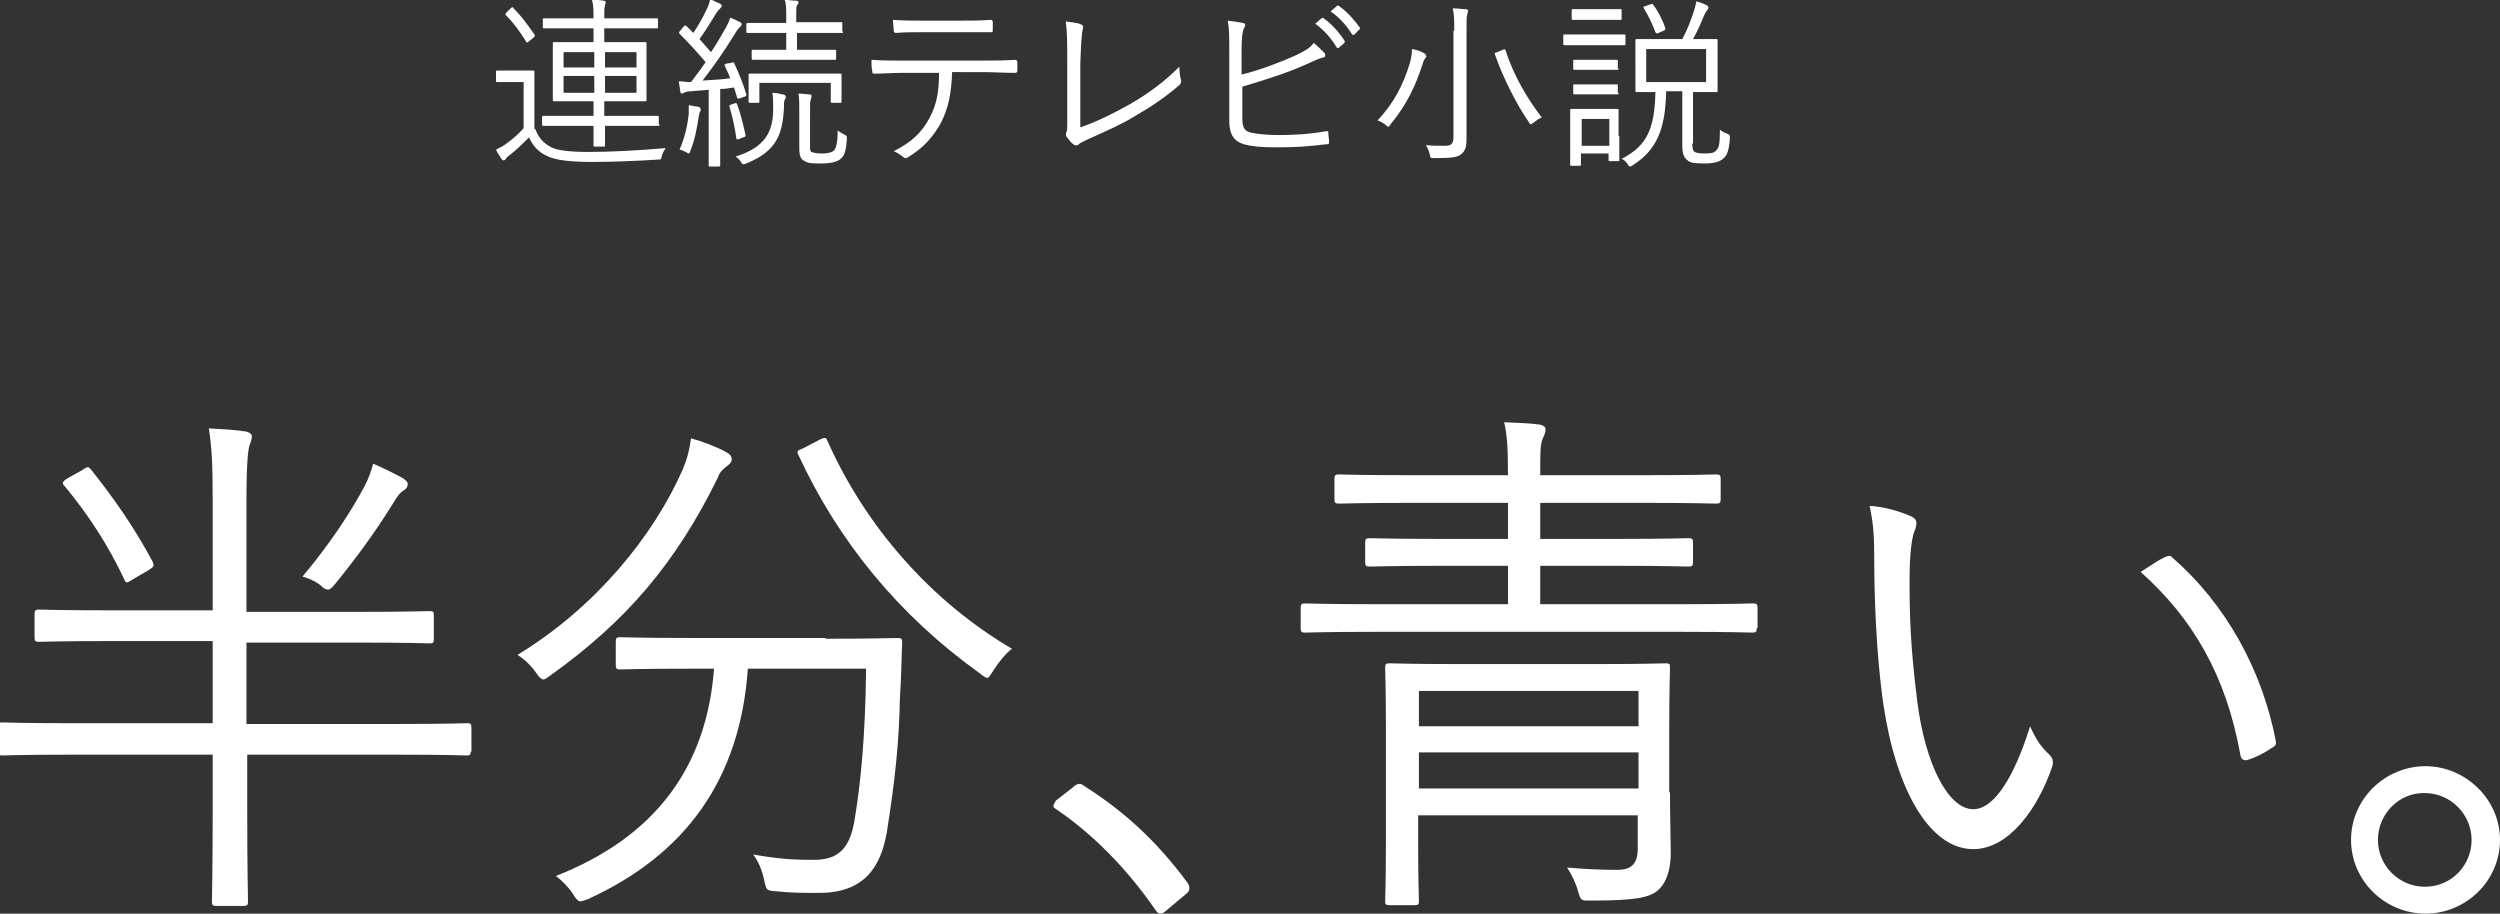
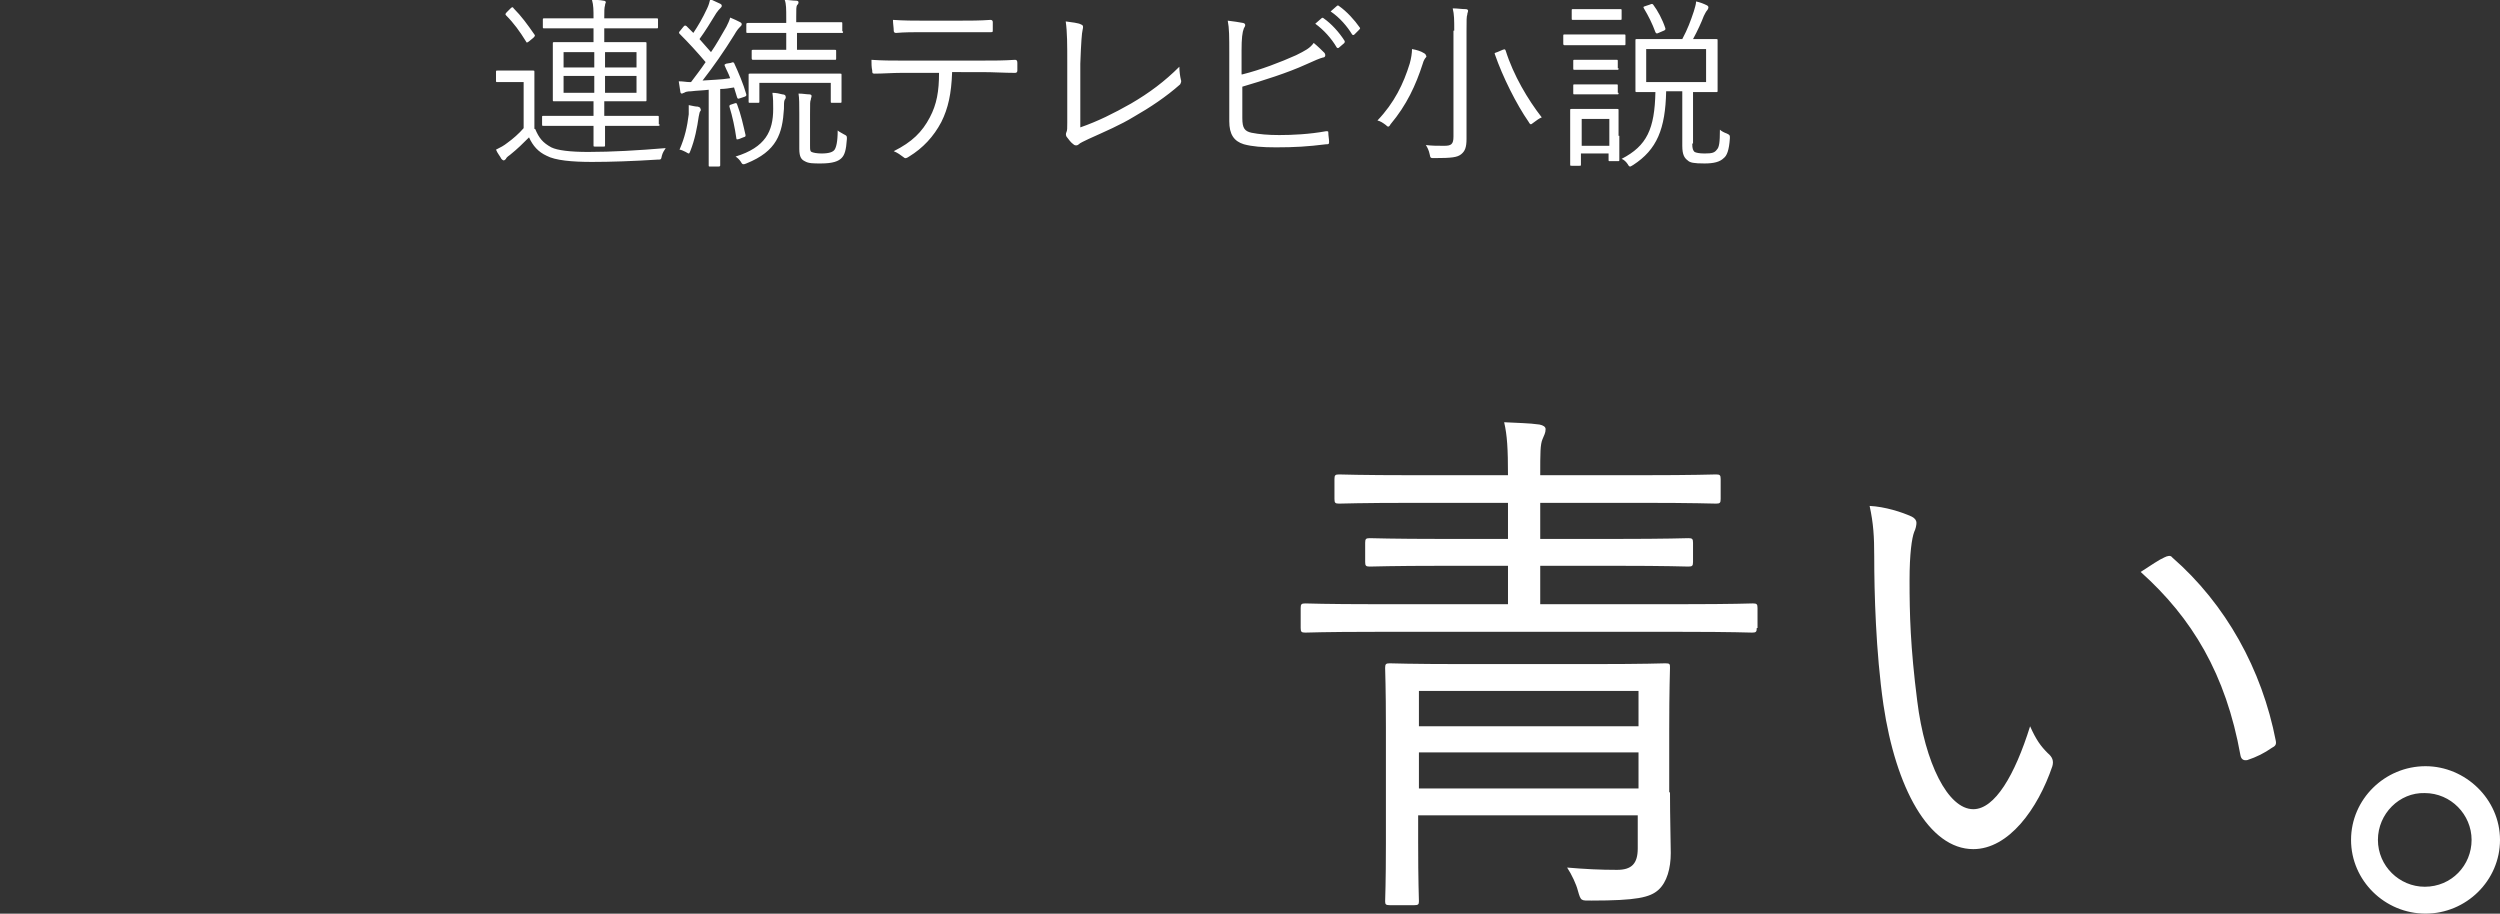
<svg xmlns="http://www.w3.org/2000/svg" id="レイヤー_1" viewBox="0 0 325.6 119">
  <rect x="0" y="0" width="325.6" height="119" fill="#333333" stroke="none" />
  <style>.st0{enable-background:new}.st1{fill:#fff}</style>
  <g id="title">
    <g class="st0">
-       <path class="st1" d="M309.3 451.6c0 .4-.1.5-.5.5s-2.5-.1-8.9-.1h-19.7v7c0 8.2.1 11.8.1 12.1 0 .5-.1.6-.6.6h-3.5c-.5 0-.6-.1-.6-.6 0-.3.1-3.9.1-12.1v-7h-18.6c-6.3 0-8.5.1-8.8.1-.5 0-.6-.1-.6-.5v-3.2c0-.5.1-.6.6-.6.3 0 2.5.1 8.8.1h18.6v-10.7h-13c-7 0-9.2.1-9.6.1-.5 0-.6-.1-.6-.6v-3c0-.5.1-.6.6-.6.3 0 2.6.1 9.6.1h13V419c0-4.9-.1-6.8-.5-9.5 1.8.1 3.5.2 4.8.4.4.1.8.3.8.6 0 .4-.1.7-.3 1.2-.2.6-.4 2.5-.4 7.1v14.6h14.2c7 0 9.2-.1 9.6-.1.6 0 .6.1.6.6v3c0 .6-.1.6-.6.6-.3 0-2.6-.1-9.6-.1h-14.2V448H300c6.4 0 8.5-.1 8.9-.1.4 0 .5.1.5.6v3.1zM258.6 415c.8-.5.8-.6 1.2-.2 3.2 4 5.8 7.8 8.1 12.1.2.5.2.6-.6 1.1l-1.9 1.1c-.9.6-1 .6-1.2.1-2.1-4.5-4.8-8.6-7.8-12.2-.3-.3-.4-.5.4-1l1.8-1zm41.8 2.7c-.3.2-.7.7-1.1 1.4-1.8 2.9-4.1 6.3-7.6 10.6-.5.6-.7.8-1 .8s-.6-.2-1-.6c-.8-.6-1.6-.9-2.3-1.1 3.7-4.4 6.4-8.6 8.1-11.8.6-1.2.8-1.8 1.1-2.9 1.4.6 2.8 1.3 3.9 1.9.4.3.6.5.6.7 0 .5-.2.7-.7 1zM342.7 414.4c-.5.4-1 .8-1.2 1.5-5.6 11.4-12.1 18.8-21.7 25.7-.6.4-.8.6-1 .6-.3 0-.6-.3-1-.9-.7-1-1.6-1.8-2.4-2.3 10.2-6.2 17.7-15.5 21.5-24.1.6-1.4.9-2.6 1.1-4.1 1.5.4 3.3 1.1 4.4 1.7.6.3.9.6.9 1s-.2.6-.6.9zm12.8 22.5c6.8 0 9-.1 9.4-.1.5 0 .6.1.6.6-.1 2.1-.1 4.4-.3 7.3-.1 5.5-.6 10.5-1.7 17.4-.8 4.6-3 7.9-8.8 7.9-2.2 0-3.6 0-5.5-.2-1.4-.1-1.4-.1-1.7-1.6-.3-1.3-.8-2.4-1.4-3.2 3.4.6 5.3.7 7.9.7 3.2 0 4.7-1.5 5.3-5.2.8-4.8 1.4-10.8 1.5-19.7h-15.4c-1 14.4-8.1 24.2-20.8 30-.5.2-.8.3-1 .3-.3 0-.6-.3-1-1-.6-.9-1.4-1.7-2.2-2.3 12.7-5 19.6-13.9 20.6-27h-3c-6.7 0-8.9.1-9.2.1-.5 0-.6-.1-.6-.6v-3c0-.5.1-.6.6-.6.3 0 2.6.1 9.2.1h17.5zm-.8-25.9c.8-.4.9-.3 1.1.2 4.9 11 13.4 20.8 24 27-.8.6-1.7 1.7-2.4 2.8-.4.6-.6 1-.8 1-.2 0-.5-.2-1-.6-10.6-7.6-18.4-17.2-23.6-28.4-.3-.6-.1-.6.6-.9l2.1-1.1zM387.8 456.2c.3-.3.6-.4.8-.4s.4.1.8.4c5 3.2 9.2 7 13.2 12.4.3.4.3.6.3.8 0 .3-.1.5-.5.8l-2.5 2.1c-.3.3-.6.4-.7.4-.3 0-.5-.1-.8-.6-3.6-5.2-8-9.7-12.7-12.9-.3-.2-.5-.3-.5-.5s.1-.3.3-.7l2.3-1.8z" transform="translate(-248 -353.71)" />
-     </g>
+       </g>
    <g class="st0">
      <path class="st1" d="M476.8 435.5c0 .5-.1.6-.6.6-.3 0-2.6-.1-9.1-.1h-40c-6.6 0-8.8.1-9.1.1-.5 0-.6-.1-.6-.6v-2.6c0-.5.1-.6.6-.6.3 0 2.6.1 9.1.1h17.3v-5H436c-6.8 0-9.2.1-9.6.1-.5 0-.6-.1-.6-.6v-2.5c0-.5.1-.6.6-.6.4 0 2.8.1 9.6.1h8.4v-4.7h-12.3c-7 0-9.3.1-9.7.1-.5 0-.6-.1-.6-.6v-2.6c0-.5.1-.6.6-.6.3 0 2.7.1 9.7.1h12.3c0-3.4-.1-5.2-.5-6.9 1.7.1 3.2.1 4.6.3.5.1.8.3.8.6 0 .5-.2.8-.4 1.3-.3.7-.3 1.8-.3 4.7h13.2c7 0 9.3-.1 9.7-.1.5 0 .6.1.6.6v2.6c0 .5-.1.6-.6.6-.4 0-2.8-.1-9.7-.1h-13.2v4.7h9.8c6.8 0 9.2-.1 9.5-.1.5 0 .6.1.6.6v2.5c0 .5-.1.6-.6.6-.3 0-2.7-.1-9.5-.1h-9.8v5h18.6c6.6 0 8.8-.1 9.1-.1.5 0 .6.1.6.6v2.6zm-11.3 21.4c0 3.3.1 6.7.1 7.9 0 2-.5 3.8-1.6 4.8s-2.9 1.4-8.7 1.4c-1.4 0-1.4.1-1.8-1.3-.2-.8-.8-2.1-1.4-3 2.3.2 4.3.3 6.5.3 1.9 0 2.7-.8 2.7-2.8v-4.3h-28.6v3.5c0 5.2.1 7.3.1 7.7 0 .4-.1.5-.6.5H429c-.5 0-.6-.1-.6-.5s.1-2.3.1-7.5v-15.2c0-5.2-.1-7.2-.1-7.7s.1-.6.6-.6c.3 0 2.7.1 9.3.1h17.3c6.7 0 9-.1 9.3-.1.6 0 .6.1.6.6 0 .3-.1 2.8-.1 8.1v8.1zm-4.1-13.2h-28.6v4.6h28.6v-4.6zm0 8h-28.6v4.7h28.6v-4.7zM497 421c.4.2.6.5.6.8 0 .3-.1.8-.3 1.2-.3.8-.6 2.8-.6 6.3 0 4.4.1 8.6 1 15.7 1 8.1 4 14.1 7.3 14.1 2.8 0 5.4-4.4 7.4-10.8.8 1.8 1.4 2.6 2.3 3.5.6.5.8 1 .6 1.7-1.9 5.6-5.7 10.8-10.3 10.8-5.8 0-10.1-8-11.7-18.8-1-6.9-1.2-14.7-1.2-19.3 0-2.6-.1-4.3-.6-6.6 2 .1 4.2.8 5.5 1.4zm32.9 5.3c.4-.2.8-.3 1 0 7 6.1 11.7 14.6 13.5 23.9.1.5-.1.7-.5.9-1 .7-2 1.2-3.2 1.6-.5.1-.8-.1-.9-.6-1.9-10.6-6.3-17.9-13-23.9 1.4-.9 2.4-1.6 3.1-1.9zM573.6 463.1c0 5.3-4.4 9.6-9.7 9.6-5.3 0-9.7-4.3-9.7-9.6s4.4-9.6 9.7-9.6c5.2 0 9.7 4.3 9.7 9.6zm-15.9 0c0 3.4 2.8 6.1 6.1 6.1 3.5 0 6.1-2.8 6.1-6.1s-2.7-6.1-6.1-6.1c-3.3-.1-6.1 2.7-6.1 6.1z" transform="translate(-248 -353.71)" />
    </g>
    <g class="st0">
      <path class="st1" d="M317.7 370.5c.5 1.2 1 1.8 2.1 2.4.8.4 2.5.6 4.8.6 3.1 0 6.5-.2 10.1-.5-.2.3-.4.6-.5 1-.1.5-.1.5-.6.5-3.1.2-6.1.3-8.5.3-2.6 0-4.8-.2-5.9-.8-1.1-.5-1.8-1.3-2.3-2.4-.8.8-1.5 1.5-2.5 2.3-.3.2-.5.4-.5.5-.1.1-.2.2-.3.2-.1 0-.2-.1-.3-.2-.2-.4-.5-.7-.7-1.2.6-.3 1-.5 1.5-.9.7-.5 1.5-1.2 2.1-1.9v-6h-3.4c-.2 0-.2 0-.2-.2v-1.1c0-.2 0-.2.2-.2h4.6c.2 0 .2 0 .2.2V370.5zm-3.2-15.7c.2-.2.3-.2.4 0 1 1 1.8 2.1 2.7 3.4.1.1.1.2-.1.4l-.6.5c-.3.2-.3.2-.4 0-.8-1.3-1.6-2.4-2.6-3.4-.1-.1-.1-.2.1-.4l.5-.5zm19.4 15.1c0 .2 0 .2-.2.2h-6.9v2.5c0 .2 0 .2-.2.2h-1.1c-.2 0-.2 0-.2-.2v-2.5h-6.5c-.2 0-.2 0-.2-.2v-.9c0-.2 0-.2.2-.2h6.5v-1.9h-5.1c-.2 0-.2 0-.2-.2v-5.1-2.2c0-.2 0-.2.2-.2h5.1v-1.8h-6.4c-.2 0-.2 0-.2-.2v-.9c0-.2 0-.2.2-.2h6.4c0-1.1 0-1.7-.2-2.4.6 0 1 0 1.5.1.2 0 .3.1.3.2s-.1.2-.1.4c-.1.3-.1.8-.1 1.6v.1h6.8c.2 0 .2 0 .2.2v.9c0 .2 0 .2-.2.2h-6.8v1.8H332c.2 0 .2 0 .2.2v7.3c0 .2 0 .2-.2.2H326.7v1.9h6.9c.2 0 .2 0 .2.2v.9zm-8.5-9.4h-4v2h4v-2zm0 3.1h-4v2.2h4v-2.2zm5.5-3.1h-4.1v2h4.1v-2zm0 3.1h-4.1v2.2h4.1v-2.2zM343.2 361.9c.2-.1.3-.1.4 0 .6 1.3 1.2 2.7 1.6 4.1 0 .2 0 .2-.2.3l-.6.2c-.3.1-.3.1-.4-.1l-.4-1.3c-.6.1-1.2.2-1.8.2v9.9c0 .1 0 .2-.2.2h-1.1c-.2 0-.2 0-.2-.2v-9.8c-.8.1-1.5.1-2.3.2-.5 0-.8.1-.9.2-.1 0-.2.1-.3.1-.1 0-.2-.1-.2-.3l-.2-1.3c.6 0 1 .1 1.4.1h.2c.6-.8 1.3-1.7 1.9-2.6-1.1-1.3-2.2-2.5-3.4-3.7-.1-.1-.1-.2.1-.4l.4-.5c.2-.2.2-.2.4-.1l.9.9c.6-.9 1.2-1.9 1.8-3.2.2-.4.3-.8.4-1.2.4.2.9.4 1.3.6.2.1.2.2.2.3 0 .1-.1.2-.2.3-.1.1-.3.3-.5.6-.8 1.3-1.4 2.3-2.2 3.4l1.5 1.7c.7-1 1.3-2.1 2-3.3.2-.4.4-.8.5-1.2.5.2.9.4 1.3.6.2.1.2.2.2.3 0 .1-.1.2-.2.3-.2.2-.4.4-.8 1.1-1.3 2.1-2.7 4.1-4.1 5.9 1.2-.1 2.4-.1 3.6-.3-.2-.6-.5-1.1-.7-1.6-.1-.2 0-.2.2-.3l.6-.1zm-4 6.3c-.1.1-.1.3-.2.7-.2 1.4-.5 3-1.1 4.5-.1.2-.1.3-.2.3s-.2-.1-.4-.2-.6-.3-.8-.3c.7-1.6 1-3 1.2-4.6v-1.2c.5.1.9.2 1.2.2.2.1.3.1.3.2.1.2.1.3 0 .4zm4.4-1c.3-.1.3-.1.4.1.5 1.3.8 2.7 1.1 4 0 .2 0 .2-.3.3l-.5.2c-.3.1-.4.1-.4-.1-.2-1.4-.5-2.8-.9-4.1 0-.2 0-.2.3-.3l.3-.1zm6.6-.5c-.1.2-.1.6-.1 1.2-.2 3.2-.9 5.5-4.9 7.1-.2.1-.3.1-.4.1-.1 0-.2-.1-.3-.3-.2-.3-.4-.5-.7-.7 3.9-1.2 4.9-3.3 4.9-6.2 0-.8 0-1.4-.1-2.1.5 0 .9.1 1.3.2.2 0 .4.1.4.2.1.2 0 .4-.1.5zm7.6-8.9c0 .2 0 .2-.2.2H351.8v2.2h4.9c.2 0 .2 0 .2.2v.9c0 .2 0 .2-.2.2h-10.6c-.1 0-.2 0-.2-.2v-.9c0-.2 0-.2.2-.2h4.3V358h-5c-.2 0-.2 0-.2-.2v-.9c0-.1 0-.2.2-.2h5v-.6c0-1.2 0-1.9-.2-2.4.6 0 1 .1 1.5.1.2 0 .3.1.3.2 0 .2-.1.3-.2.4-.1.2-.1.5-.1 1.5v.7H357.5c.2 0 .2 0 .2.2v1zm-.2 7.1v2c0 .2 0 .2-.2.2h-1c-.2 0-.2 0-.2-.2v-2.4h-9.3v2.4c0 .2 0 .2-.2.2h-1c-.2 0-.2 0-.2-.2v-2.5-.9c0-.2 0-.2.2-.2h11.7c.2 0 .2 0 .2.2v1.4zm-4.1 7.8c0 .5 0 .7.2.8.2.1.7.2 1.3.2 1 0 1.5-.2 1.7-.5.2-.3.4-1 .4-2.5.2.2.5.3.8.5.4.2.4.2.4.6-.1 1.5-.3 2.1-.7 2.5-.4.4-1.1.7-2.7.7-1 0-1.6 0-2.1-.3-.4-.2-.7-.5-.7-1.6v-4.6c0-1.2 0-2-.1-2.6.6 0 1 .1 1.4.1.2 0 .3.1.3.2 0 .2-.1.3-.1.5-.1.2-.1.4-.1 1.9v4.1zM372 363.2c-.1 2.7-.5 4.6-1.4 6.4-1 1.9-2.4 3.4-4.2 4.5-.3.2-.5.3-.7.1-.4-.3-.8-.6-1.3-.8 2.4-1.2 3.7-2.5 4.7-4.4.9-1.7 1.2-3.4 1.2-5.8h-4.9c-1.2 0-2.4.1-3.5.1-.3 0-.3-.1-.3-.4-.1-.4-.1-1-.1-1.4 1.4.1 2.6.1 3.9.1h10.4c1.7 0 2.9 0 4.4-.1.2 0 .3.1.3.4v1c0 .2-.1.3-.3.3-1.4 0-2.8-.1-4.3-.1H372zm-3.9-5.3c-1.1 0-2.3 0-3.4.1-.2 0-.3-.1-.3-.3 0-.4-.1-.9-.1-1.4 1.4.1 2.8.1 3.9.1h4.7c1.3 0 2.8 0 4.1-.1.2 0 .3.1.3.3v1c0 .3 0 .3-.3.3h-8.9zM388.7 370.3c2.3-.8 4.3-1.8 6.6-3.1 2.4-1.4 4.4-2.9 6.3-4.8 0 .6.1 1.3.2 1.7.1.2 0 .4-.1.6-1.8 1.6-3.9 3-6 4.2-1.8 1.1-3.7 1.9-5.9 2.9-.6.3-1.1.5-1.3.7-.2.2-.5.2-.7 0-.3-.2-.6-.6-.9-1-.1-.2-.1-.4 0-.6.1-.2.1-.5.1-1.2v-7.8c0-2.4 0-4-.2-5.4.7.1 1.7.2 2 .4.3.1.3.3.2.7-.1.4-.2 1.6-.3 4.4v8.3zM409.8 363.4c2.4-.6 5-1.6 7-2.5 1.2-.6 1.8-.9 2.3-1.6.6.5 1.1 1 1.4 1.3.2.3.1.6-.2.6-.4.1-1.1.4-2.2.9-2.4 1.1-5.6 2.1-8.3 2.9v4.1c0 1.3.3 1.7 1.2 1.9 1 .2 2.2.3 3.6.3 1.7 0 3.9-.1 6.1-.5.3 0 .3 0 .3.2 0 .4.1.8.1 1.2 0 .3-.1.3-.4.3-2.4.3-4.1.4-6.5.4-1.8 0-3.1-.1-4.2-.4-1.3-.4-1.9-1.3-1.9-3v-8.9c0-2.1 0-3.2-.2-4.2.8.1 1.5.2 2 .3.4.1.3.4.1.7-.2.5-.3 1.3-.3 2.9v3.1zm10.3-7.3c.1-.1.2-.1.3 0 1 .7 2 1.8 2.7 2.9.1.1 0 .2 0 .3l-.7.6c-.1.1-.2.1-.3 0-.7-1.2-1.7-2.3-2.8-3.1l.8-.7zm2-1.6c.1-.1.2-.1.3 0 1 .7 2 1.8 2.7 2.8.1.1 0 .2-.1.3l-.6.6c-.1.1-.2.1-.3 0-.6-1-1.6-2.2-2.8-3l.8-.7zM433.7 361.2c-.1.1-.3.4-.4.8-.9 2.8-2.1 5.4-4.2 7.9-.1.2-.2.3-.3.3-.1 0-.2-.1-.3-.2-.4-.3-.7-.5-1.1-.6 2.2-2.3 3.4-4.8 4.2-7.4.2-.7.3-1.4.3-1.9.6.1 1.2.3 1.5.5.2.1.3.2.3.3.1.1.1.2 0 .3zm3.7-3.5c0-1.4 0-2.1-.2-2.9.6 0 1.2.1 1.7.1.2 0 .3.1.3.2 0 .2-.1.3-.1.5-.1.3-.1.7-.1 2.1v14.1c0 1.1-.2 1.6-.7 2-.5.4-1.2.5-3.5.5-.5 0-.5 0-.6-.5-.1-.5-.3-.9-.5-1.2.8.1 1.5.1 2.4.1.9 0 1.2-.2 1.2-1.2v-13.8zm6.3 2.5c.3-.1.3-.1.4.1 1 3.2 2.9 6.4 4.7 8.7-.3.1-.7.4-1.1.7-.1.1-.3.2-.3.2-.1 0-.2-.1-.3-.3-1.6-2.3-3.4-5.9-4.4-8.8-.1-.2 0-.2.3-.3l.7-.3zM459.7 359.4c0 .2 0 .2-.2.2h-7.7c-.1 0-.2 0-.2-.2v-1c0-.2 0-.2.2-.2h7.7c.2 0 .2 0 .2.2v1zm-.8 12v3.1c0 .2 0 .2-.2.2h-1c-.2 0-.2 0-.2-.2v-.8h-3.6v1.4c0 .2 0 .2-.2.2h-1c-.2 0-.2 0-.2-.2v-4.9-2.1c0-.2 0-.2.2-.2h5.9c.2 0 .2 0 .2.2v3.3zm.3-15.3c0 .2 0 .2-.2.2h-6.1c-.2 0-.2 0-.2-.2v-1c0-.2 0-.2.2-.2h6.1c.2 0 .2 0 .2.2v1zm-.4 6.5c0 .2 0 .2-.2.2h-5.5c-.2 0-.2 0-.2-.2v-.9c0-.2 0-.2.2-.2h5.4c.2 0 .2 0 .2.2v.9zm0 3.2c0 .2 0 .2-.2.2h-5.5c-.2 0-.2 0-.2-.2v-.9c0-.2 0-.2.2-.2h5.4c.2 0 .2 0 .2.2v.9zm-1.2 3.4H454v3.5h3.6v-3.5zm10.8 3.2c0 .7.1.9.3 1.1.2.1.6.2 1.3.2 1 0 1.3-.1 1.6-.5.3-.3.4-.9.4-2.6.2.2.6.4.9.5.4.2.4.2.4.6-.1 1.6-.4 2.3-.8 2.6-.5.5-1.3.7-2.5.7-1.4 0-1.9-.1-2.2-.4-.4-.3-.7-.7-.7-1.9v-7.1H465c-.1 4.9-1.2 7.6-4.3 9.6-.2.1-.3.2-.4.2-.1 0-.2-.1-.3-.3-.2-.3-.5-.6-.8-.7 3.3-1.7 4.3-3.9 4.4-8.7h-2.4c-.2 0-.2 0-.2-.2V361v-2c0-.2 0-.2.2-.2h5.9c.7-1.3 1.1-2.4 1.5-3.6.1-.4.3-.9.3-1.3.5.1 1 .3 1.4.5.2.1.2.2.2.3 0 .1-.1.3-.2.4-.1.1-.3.5-.4.7-.3.8-.8 1.9-1.4 3h3c.2 0 .2 0 .2.2v6.5c0 .2 0 .2-.2.2h-3v6.7zm-5.5-18.1c.2-.1.3-.1.4 0 .6.8 1.2 1.9 1.6 3.1 0 .2 0 .2-.2.3l-.7.3c-.2.1-.3.1-.4-.1-.4-1.1-.9-2.1-1.5-3.1-.1-.2-.1-.2.2-.3l.6-.2zm7.3 5.8h-7.8v4.3h7.8v-4.3z" transform="translate(-248 -353.71)" />
    </g>
  </g>
</svg>